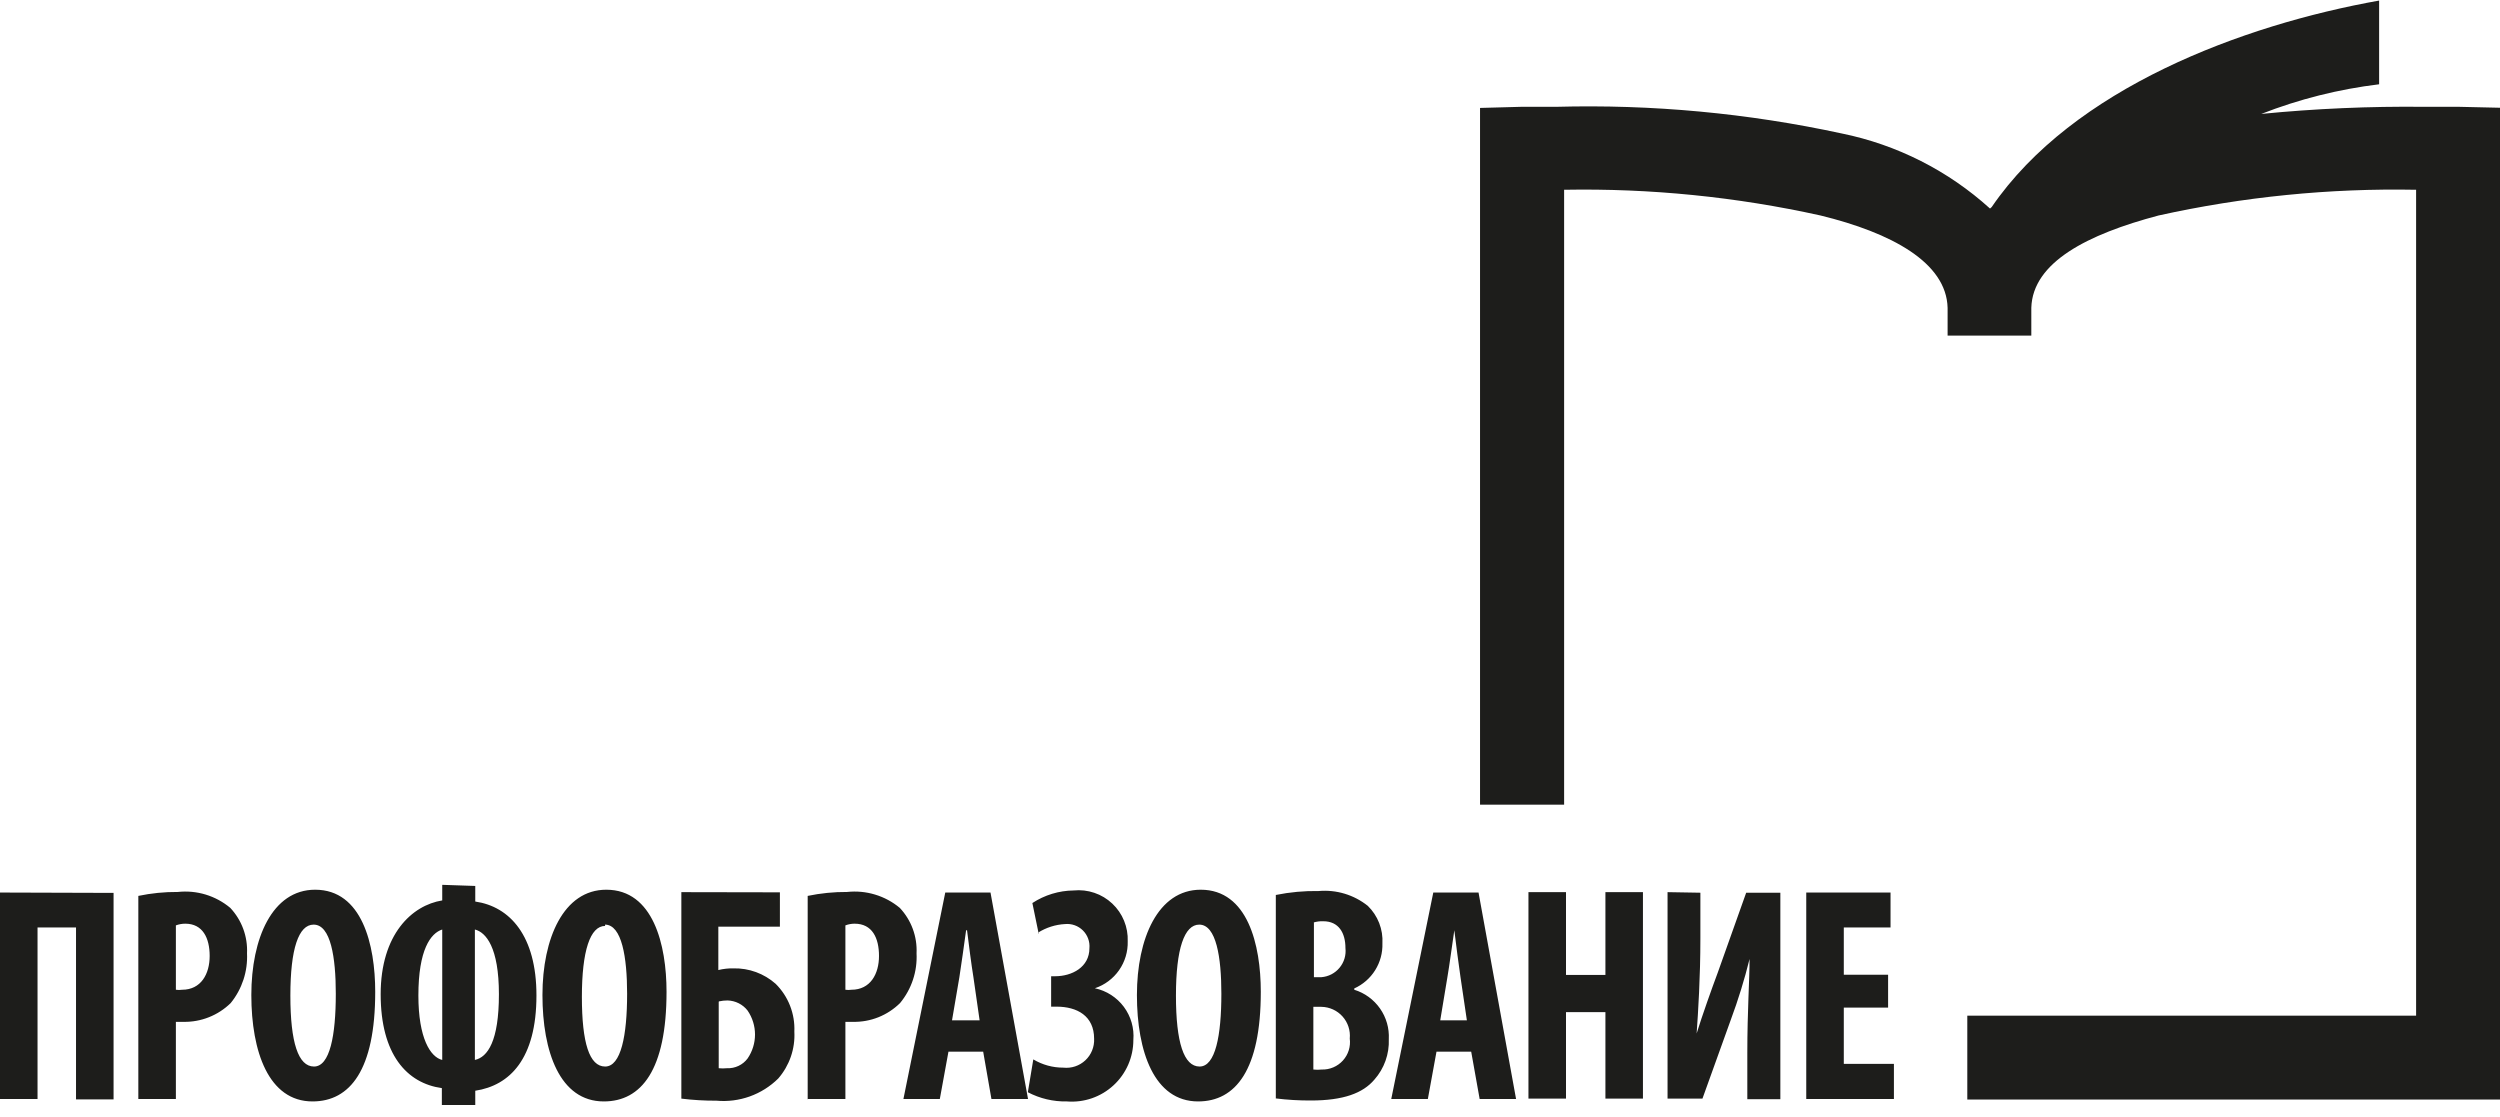
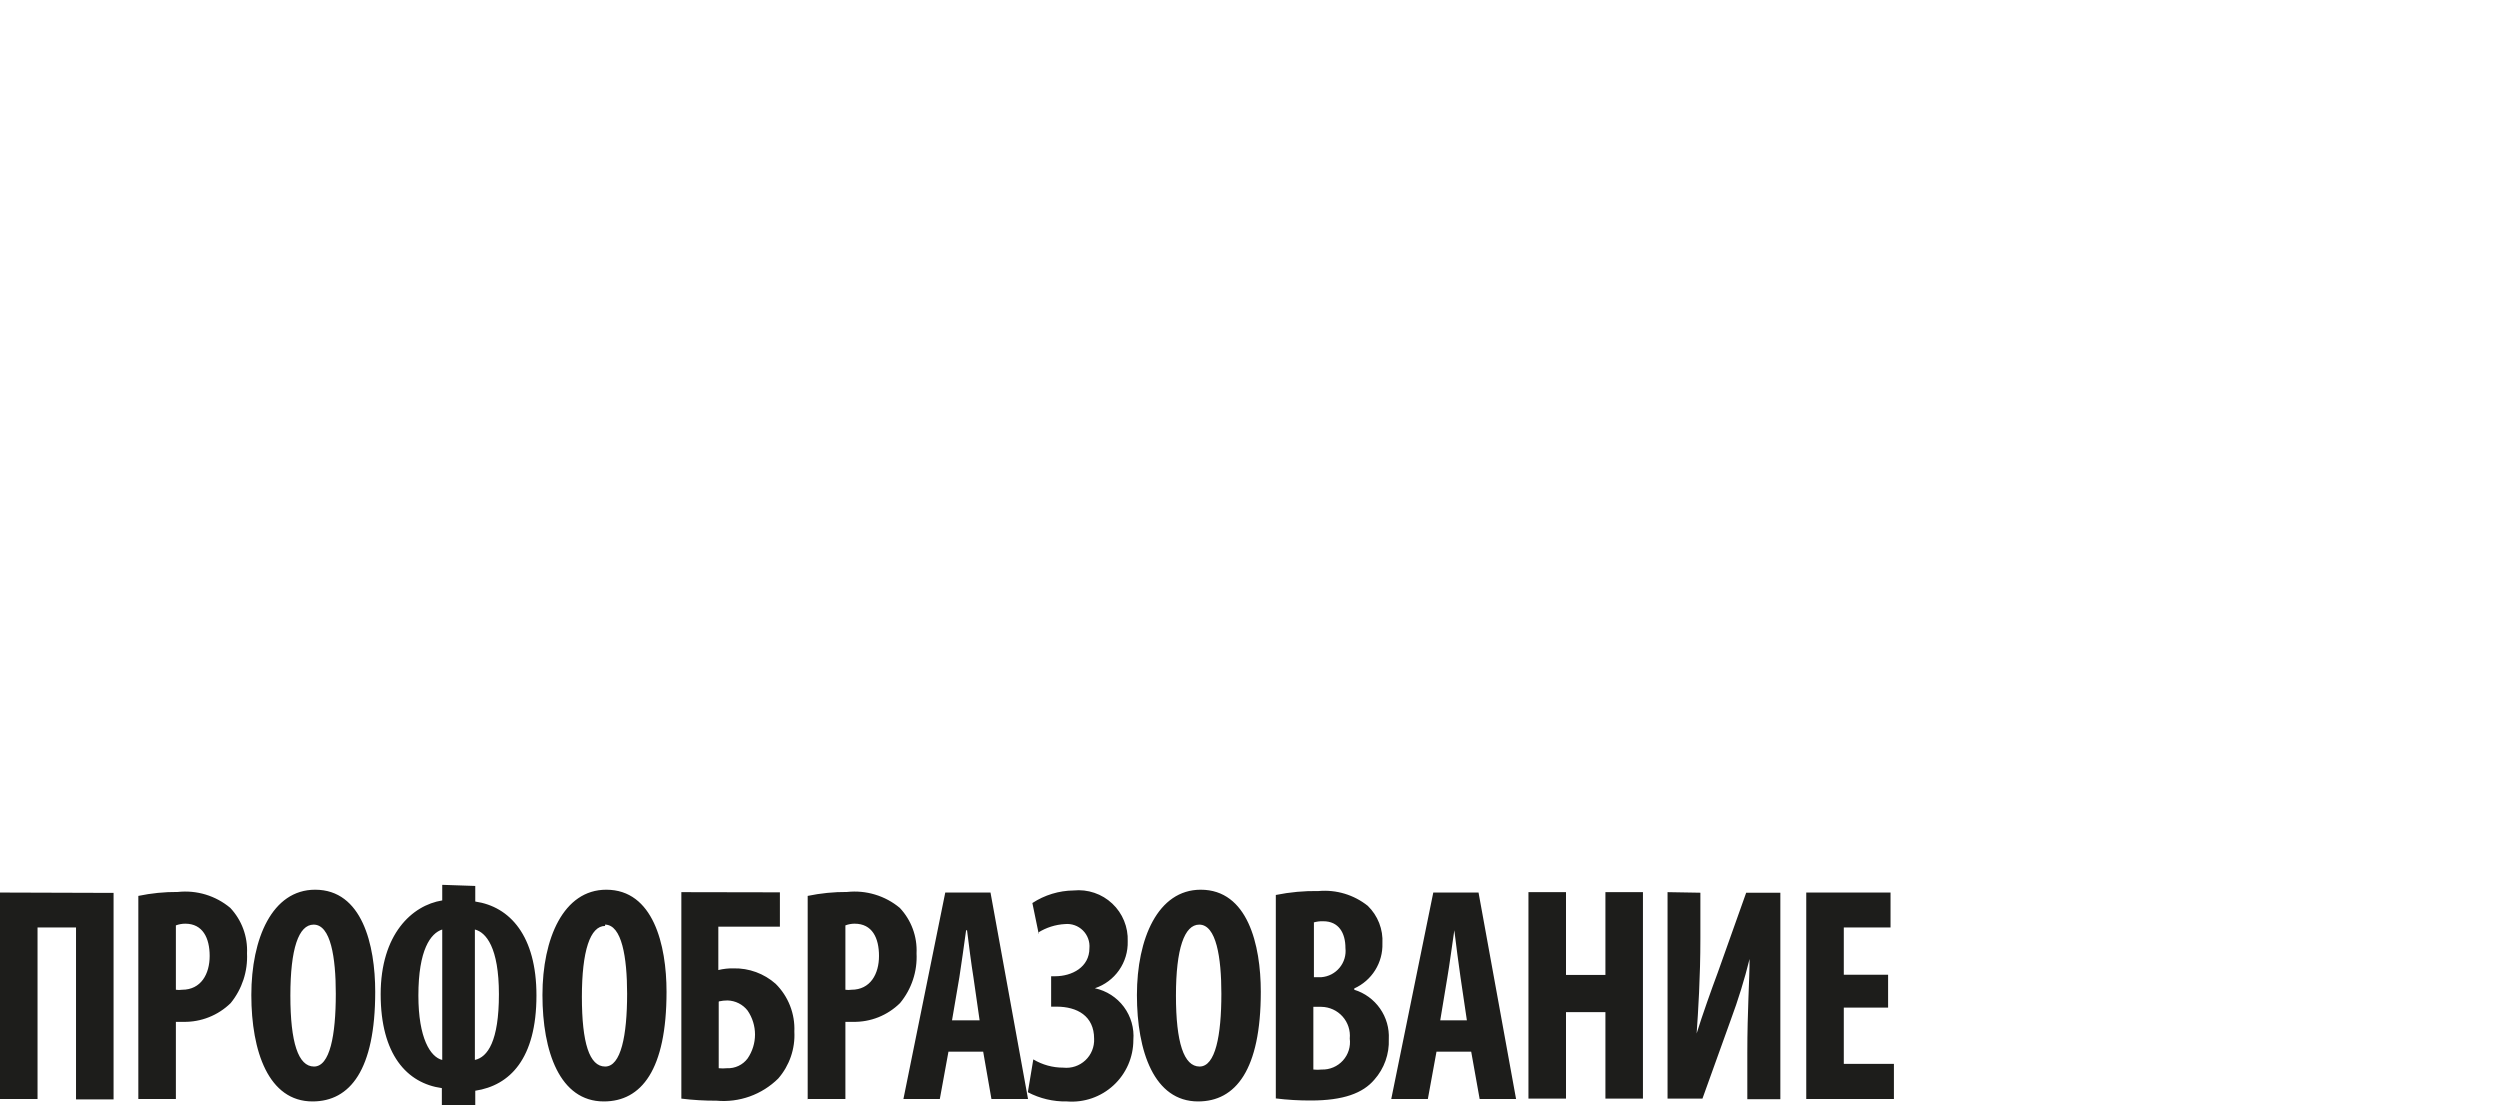
<svg xmlns="http://www.w3.org/2000/svg" width="150" height="67" viewBox="0 0 150 67" fill="none">
  <g clip-path="url(#clip0_633_275)">
-     <path d="M118.038 60.94H144.966V11.386C139.772 11.287 134.586 11.805 129.514 12.929C125.257 14.056 121.957 15.734 121.879 18.47V18.594V20.137H116.856V18.594V18.47C116.788 15.745 113.477 13.965 109.231 12.929C104.182 11.811 99.018 11.293 93.847 11.386V48.281H88.802V6.476L91.268 6.409C91.899 6.409 92.597 6.409 93.363 6.409C99.12 6.253 104.875 6.79 110.504 8.008C113.82 8.684 116.893 10.24 119.401 12.513L119.502 12.422C124.379 5.294 134.548 1.498 142.747 0.034V5.057C140.324 5.35 137.948 5.948 135.675 6.836C138.923 6.516 142.186 6.373 145.45 6.409C146.201 6.409 146.899 6.409 147.545 6.409L150 6.465V65.974H118.038V60.94Z" fill="#1D1D1B" />
    <path d="M0 53.552V65.94H2.252V55.646H4.561V65.962H6.814V53.574L0 53.552ZM8.3 65.94H10.553V61.311H11.003C11.527 61.321 12.048 61.227 12.535 61.033C13.023 60.84 13.466 60.551 13.841 60.185C14.524 59.345 14.873 58.282 14.821 57.2C14.845 56.702 14.768 56.204 14.596 55.736C14.424 55.268 14.159 54.839 13.819 54.475C13.385 54.111 12.882 53.839 12.34 53.674C11.798 53.51 11.228 53.457 10.665 53.518C9.871 53.512 9.078 53.591 8.3 53.754V65.985V65.94ZM10.553 55.523C10.733 55.456 10.924 55.421 11.116 55.421C12.163 55.421 12.58 56.277 12.58 57.358C12.58 58.439 12.062 59.385 10.924 59.385C10.801 59.404 10.676 59.404 10.553 59.385V55.556V55.523ZM18.909 53.383C16.33 53.383 15.08 56.311 15.08 59.701C15.08 63.091 16.116 66.086 18.751 66.086C21.004 66.086 22.513 64.194 22.513 59.509C22.513 56.682 21.725 53.383 18.909 53.383ZM18.819 55.477C19.844 55.477 20.148 57.448 20.148 59.622C20.148 62.145 19.788 63.992 18.841 63.992C17.895 63.992 17.422 62.55 17.422 59.734C17.422 56.919 17.918 55.477 18.819 55.477ZM26.534 53.09V54.025C24.72 54.317 22.84 56.052 22.84 59.656C22.84 63.26 24.405 64.994 26.511 65.287V66.3H28.516V65.444C30.588 65.129 32.187 63.53 32.187 59.723C32.187 56.153 30.599 54.396 28.516 54.092V53.157L26.534 53.09ZM26.534 63.597C25.824 63.428 25.103 62.291 25.103 59.734C25.103 56.986 25.835 55.995 26.534 55.77V63.597ZM28.493 55.77C29.158 55.939 29.935 56.84 29.935 59.656C29.935 62.471 29.259 63.428 28.493 63.597V55.77ZM36.377 53.383C33.809 53.383 32.547 56.311 32.547 59.701C32.547 63.091 33.584 66.086 36.23 66.086C38.483 66.086 39.992 64.194 39.992 59.509C39.992 56.682 39.192 53.383 36.377 53.383ZM36.298 55.477C37.311 55.477 37.627 57.448 37.627 59.622C37.627 62.145 37.255 63.992 36.309 63.992C35.363 63.992 34.913 62.572 34.913 59.813C34.913 57.054 35.408 55.556 36.309 55.556L36.298 55.477ZM40.881 53.529V65.917C41.58 66.003 42.284 66.045 42.987 66.041C43.665 66.103 44.347 66.015 44.987 65.786C45.627 65.556 46.209 65.19 46.693 64.712C47.369 63.935 47.717 62.925 47.661 61.897C47.684 61.366 47.596 60.836 47.402 60.342C47.208 59.847 46.913 59.399 46.535 59.025C45.84 58.411 44.939 58.082 44.012 58.102C43.705 58.096 43.399 58.13 43.1 58.203V55.601H46.794V53.54L40.881 53.529ZM43.134 60.084C43.304 60.046 43.478 60.027 43.652 60.027C43.885 60.033 44.114 60.091 44.323 60.196C44.531 60.301 44.714 60.451 44.857 60.636C45.146 61.059 45.301 61.559 45.301 62.071C45.301 62.584 45.146 63.084 44.857 63.507C44.714 63.699 44.526 63.852 44.31 63.954C44.094 64.056 43.857 64.104 43.618 64.093C43.453 64.111 43.287 64.111 43.123 64.093V60.117L43.134 60.084ZM48.472 65.94H50.724V61.311H51.175C51.698 61.322 52.217 61.228 52.703 61.035C53.188 60.841 53.63 60.552 54.002 60.185C54.694 59.349 55.048 58.284 54.993 57.2C55.017 56.702 54.94 56.204 54.768 55.736C54.596 55.268 54.331 54.839 53.99 54.475C53.554 54.111 53.049 53.839 52.505 53.675C51.962 53.51 51.391 53.457 50.826 53.518C50.031 53.513 49.239 53.592 48.461 53.754V65.985L48.472 65.94ZM50.724 55.523C50.901 55.456 51.088 55.421 51.276 55.421C52.335 55.421 52.74 56.277 52.74 57.358C52.74 58.439 52.222 59.385 51.085 59.385C50.965 59.404 50.844 59.404 50.724 59.385V55.556V55.523ZM58.991 63.102L59.486 65.94H61.682L59.43 53.552H56.716L54.205 65.94H56.389L56.907 63.102H58.991ZM57.121 61.221L57.561 58.642C57.673 57.932 57.853 56.637 57.966 55.815H58.022C58.124 56.637 58.281 57.876 58.405 58.631L58.777 61.221H57.121ZM62.279 55.962C62.767 55.653 63.325 55.475 63.901 55.444C64.097 55.425 64.295 55.449 64.48 55.515C64.666 55.581 64.835 55.688 64.974 55.826C65.114 55.965 65.222 56.133 65.289 56.318C65.357 56.503 65.383 56.7 65.365 56.896C65.365 58.023 64.329 58.575 63.304 58.575H63.068V60.399H63.394C64.622 60.399 65.647 60.951 65.647 62.325C65.658 62.565 65.617 62.805 65.526 63.029C65.436 63.252 65.298 63.453 65.123 63.617C64.947 63.782 64.738 63.907 64.51 63.983C64.281 64.06 64.039 64.085 63.8 64.059C63.165 64.061 62.542 63.889 61.998 63.564L61.671 65.534C62.393 65.913 63.199 66.103 64.014 66.086C64.522 66.127 65.033 66.061 65.515 65.895C65.997 65.728 66.439 65.463 66.813 65.117C67.188 64.772 67.486 64.352 67.691 63.885C67.895 63.418 68.001 62.913 68.001 62.404C68.06 61.693 67.858 60.986 67.433 60.413C67.008 59.841 66.389 59.444 65.692 59.295C66.279 59.1 66.788 58.72 67.143 58.213C67.498 57.706 67.68 57.098 67.663 56.48C67.679 56.058 67.605 55.637 67.445 55.247C67.286 54.856 67.044 54.504 66.736 54.215C66.429 53.925 66.063 53.705 65.663 53.57C65.263 53.434 64.839 53.386 64.419 53.428C63.538 53.438 62.679 53.7 61.942 54.182L62.325 56.041L62.279 55.962ZM72.044 53.383C69.476 53.383 68.215 56.311 68.215 59.701C68.215 63.091 69.251 66.086 71.886 66.086C74.138 66.086 75.648 64.194 75.648 59.509C75.648 56.682 74.859 53.383 72.044 53.383ZM71.954 55.477C72.978 55.477 73.282 57.448 73.282 59.622C73.282 62.145 72.922 63.992 71.976 63.992C71.03 63.992 70.557 62.55 70.557 59.734C70.557 56.919 71.064 55.477 71.954 55.477ZM76.549 65.906C77.247 65.992 77.951 66.033 78.654 66.03C80.603 66.03 81.774 65.591 82.461 64.78C83.054 64.112 83.364 63.24 83.328 62.347C83.362 61.693 83.177 61.047 82.801 60.51C82.426 59.974 81.882 59.578 81.256 59.385V59.306C81.773 59.073 82.21 58.692 82.51 58.211C82.811 57.73 82.962 57.171 82.945 56.604C82.969 56.187 82.902 55.771 82.751 55.382C82.599 54.993 82.366 54.642 82.067 54.351C81.234 53.686 80.178 53.368 79.116 53.462C78.254 53.448 77.394 53.527 76.549 53.698V65.895V65.906ZM78.801 55.353C78.994 55.293 79.196 55.266 79.398 55.275C80.321 55.275 80.727 55.973 80.727 56.885C80.75 57.095 80.731 57.307 80.671 57.51C80.61 57.712 80.51 57.9 80.375 58.063C80.241 58.226 80.075 58.36 79.888 58.458C79.701 58.555 79.496 58.614 79.285 58.631H78.835V55.353H78.801ZM78.801 60.41H79.285C79.525 60.414 79.762 60.467 79.98 60.567C80.198 60.666 80.393 60.81 80.553 60.989C80.713 61.168 80.834 61.378 80.908 61.606C80.983 61.834 81.009 62.075 80.986 62.313C81.017 62.55 80.996 62.789 80.926 63.017C80.855 63.244 80.736 63.453 80.576 63.63C80.416 63.807 80.22 63.947 80.001 64.04C79.782 64.134 79.546 64.179 79.308 64.172C79.139 64.191 78.969 64.191 78.801 64.172V60.444V60.41ZM88.272 63.102L88.779 65.94H90.964L88.712 53.552H85.997L83.475 65.94H85.671L86.189 63.102H88.272ZM86.414 61.221L86.842 58.642C86.966 57.932 87.135 56.637 87.259 55.815C87.36 56.637 87.518 57.876 87.63 58.631L88.013 61.221H86.414ZM91.707 53.529V65.917H93.96V60.726H96.325V65.917H98.577V53.529H96.325V58.496H93.96V53.529H91.707ZM100.053 53.529V65.917H102.147L103.848 61.187C104.292 59.993 104.668 58.775 104.974 57.538C104.974 58.788 104.839 60.636 104.839 63.169V65.951H106.821V53.563H104.771L103.06 58.372C102.71 59.306 102.125 60.951 101.798 62.009C101.888 60.726 102.023 58.631 102.023 56.311V53.563L100.053 53.529ZM113.286 58.484H110.628V55.646H113.432V53.552H108.375V65.94H113.635V63.834H110.628V60.455H113.286V58.451V58.484Z" fill="#1D1D1B" />
  </g>
  <defs>
    <clipPath id="clip0_633_275">
      <rect width="150" height="66.401" fill="white" />
    </clipPath>
  </defs>
</svg>